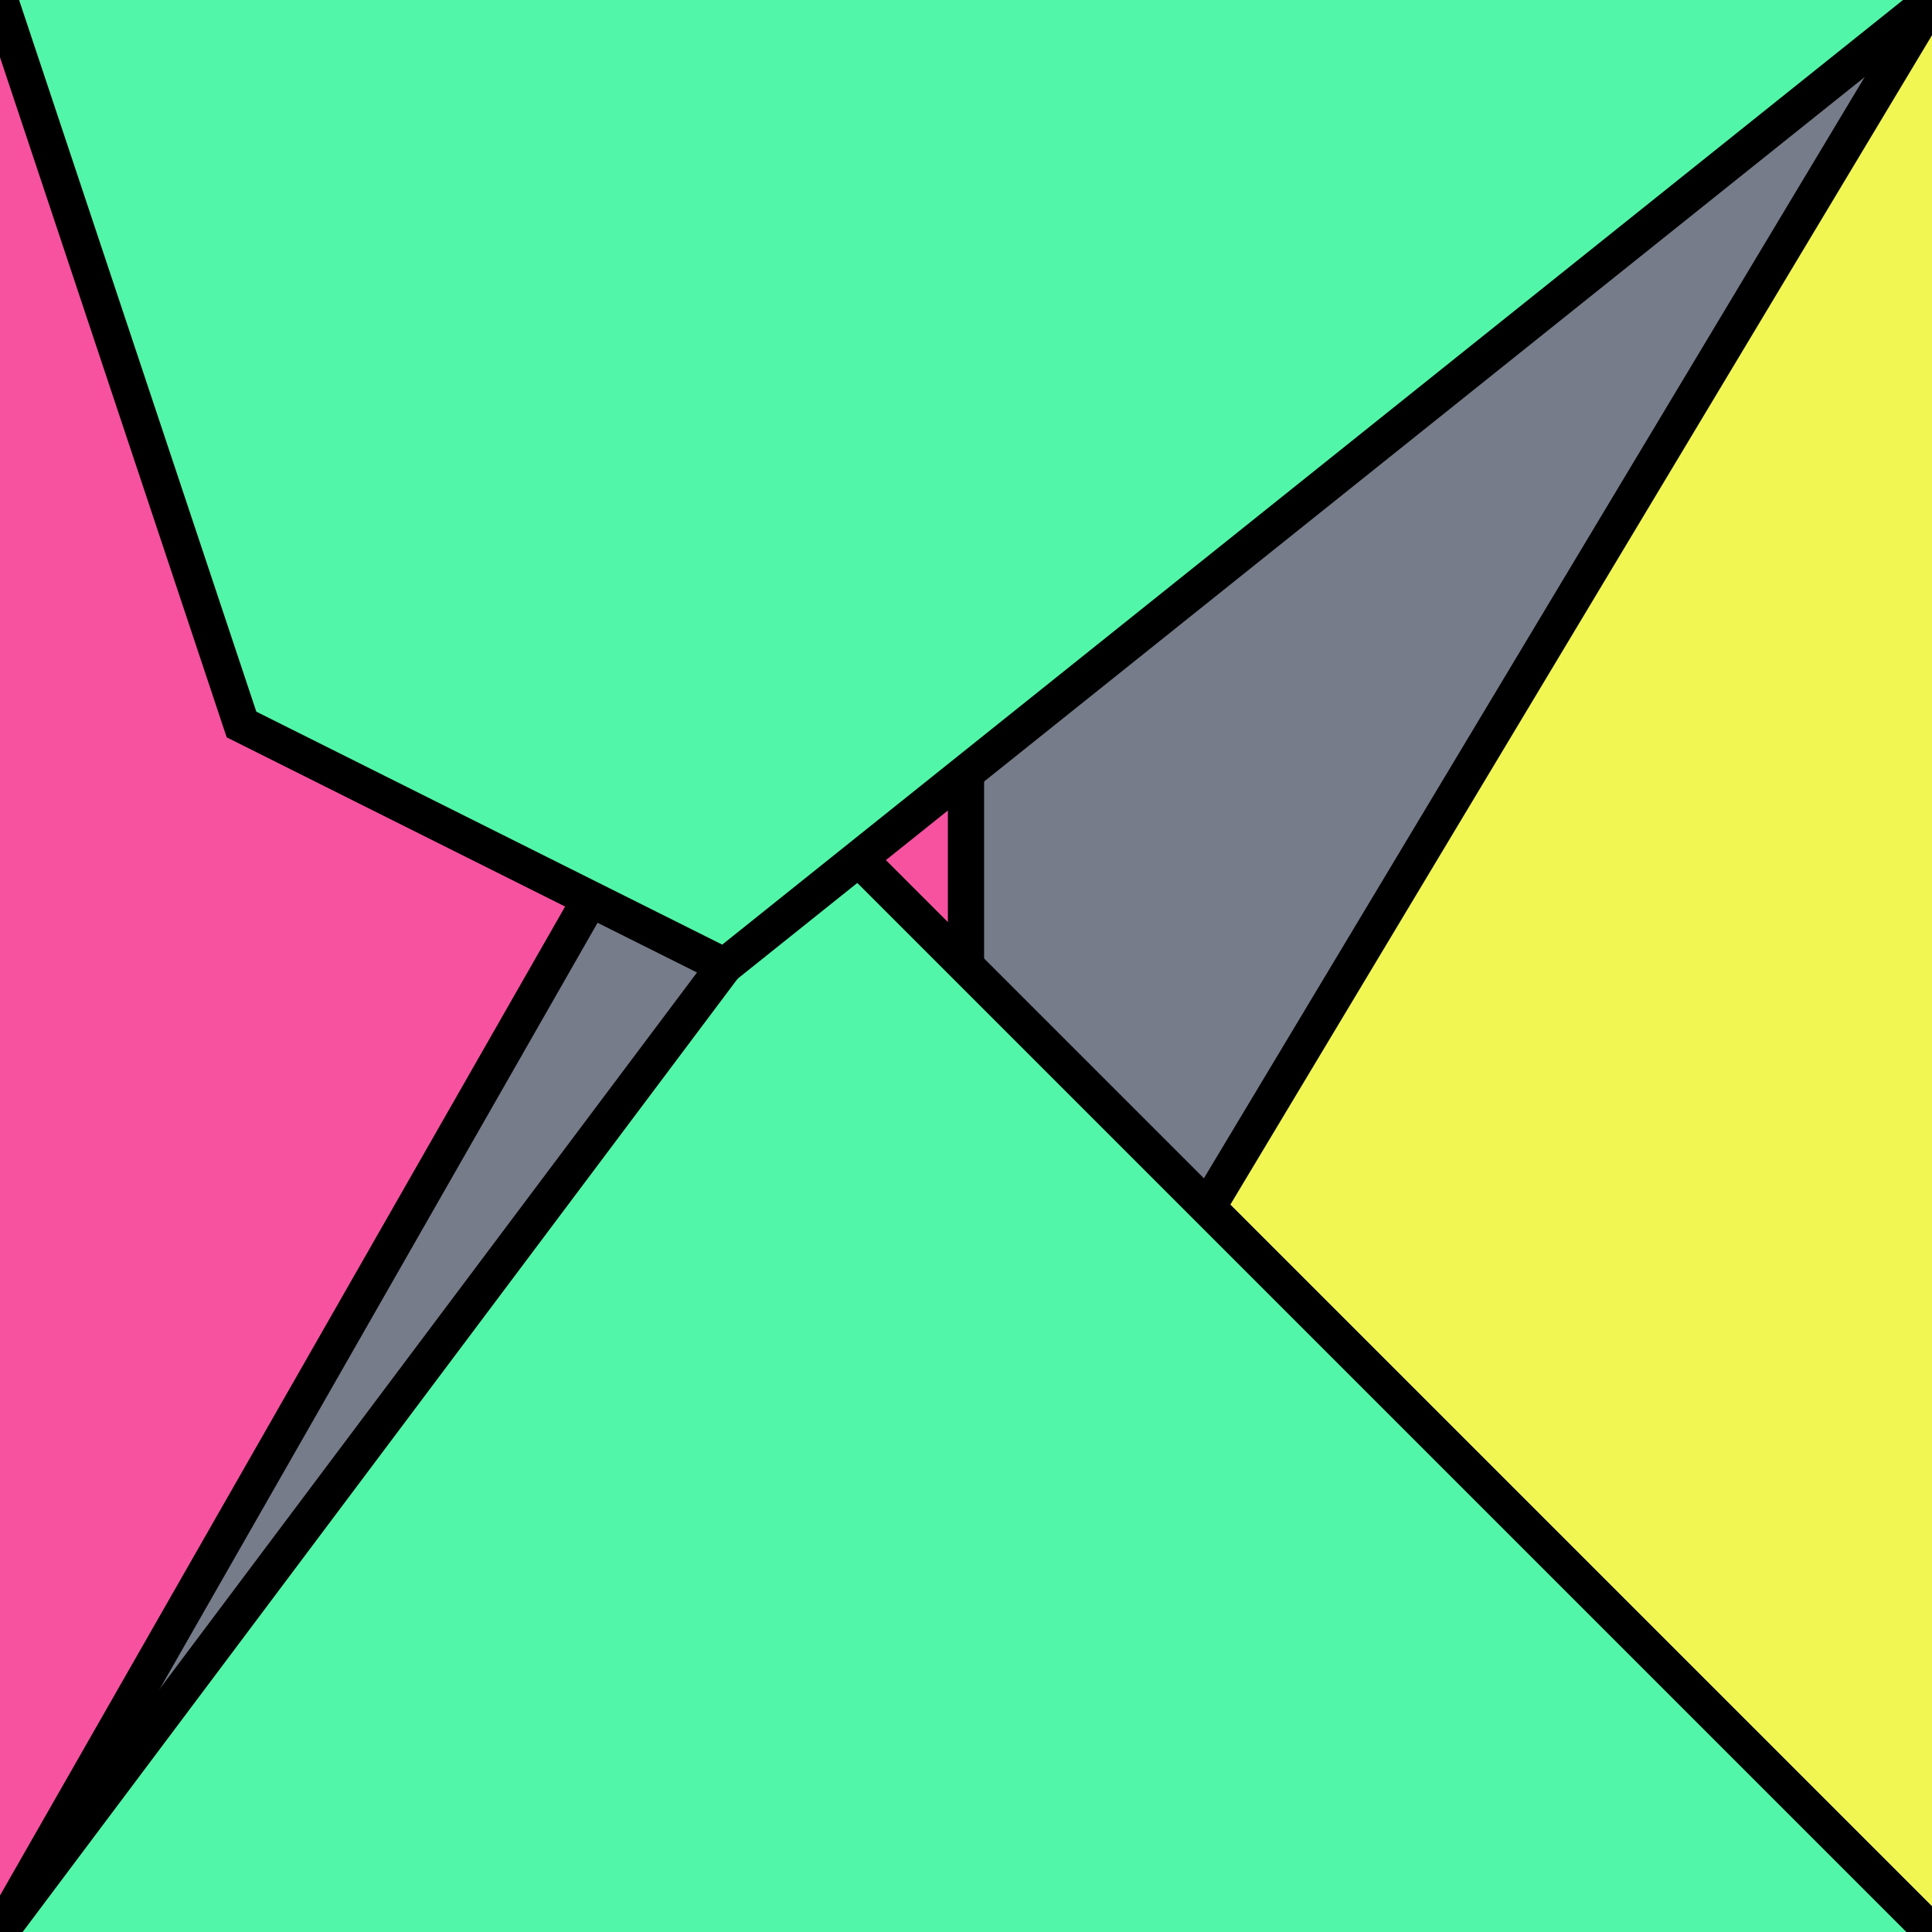
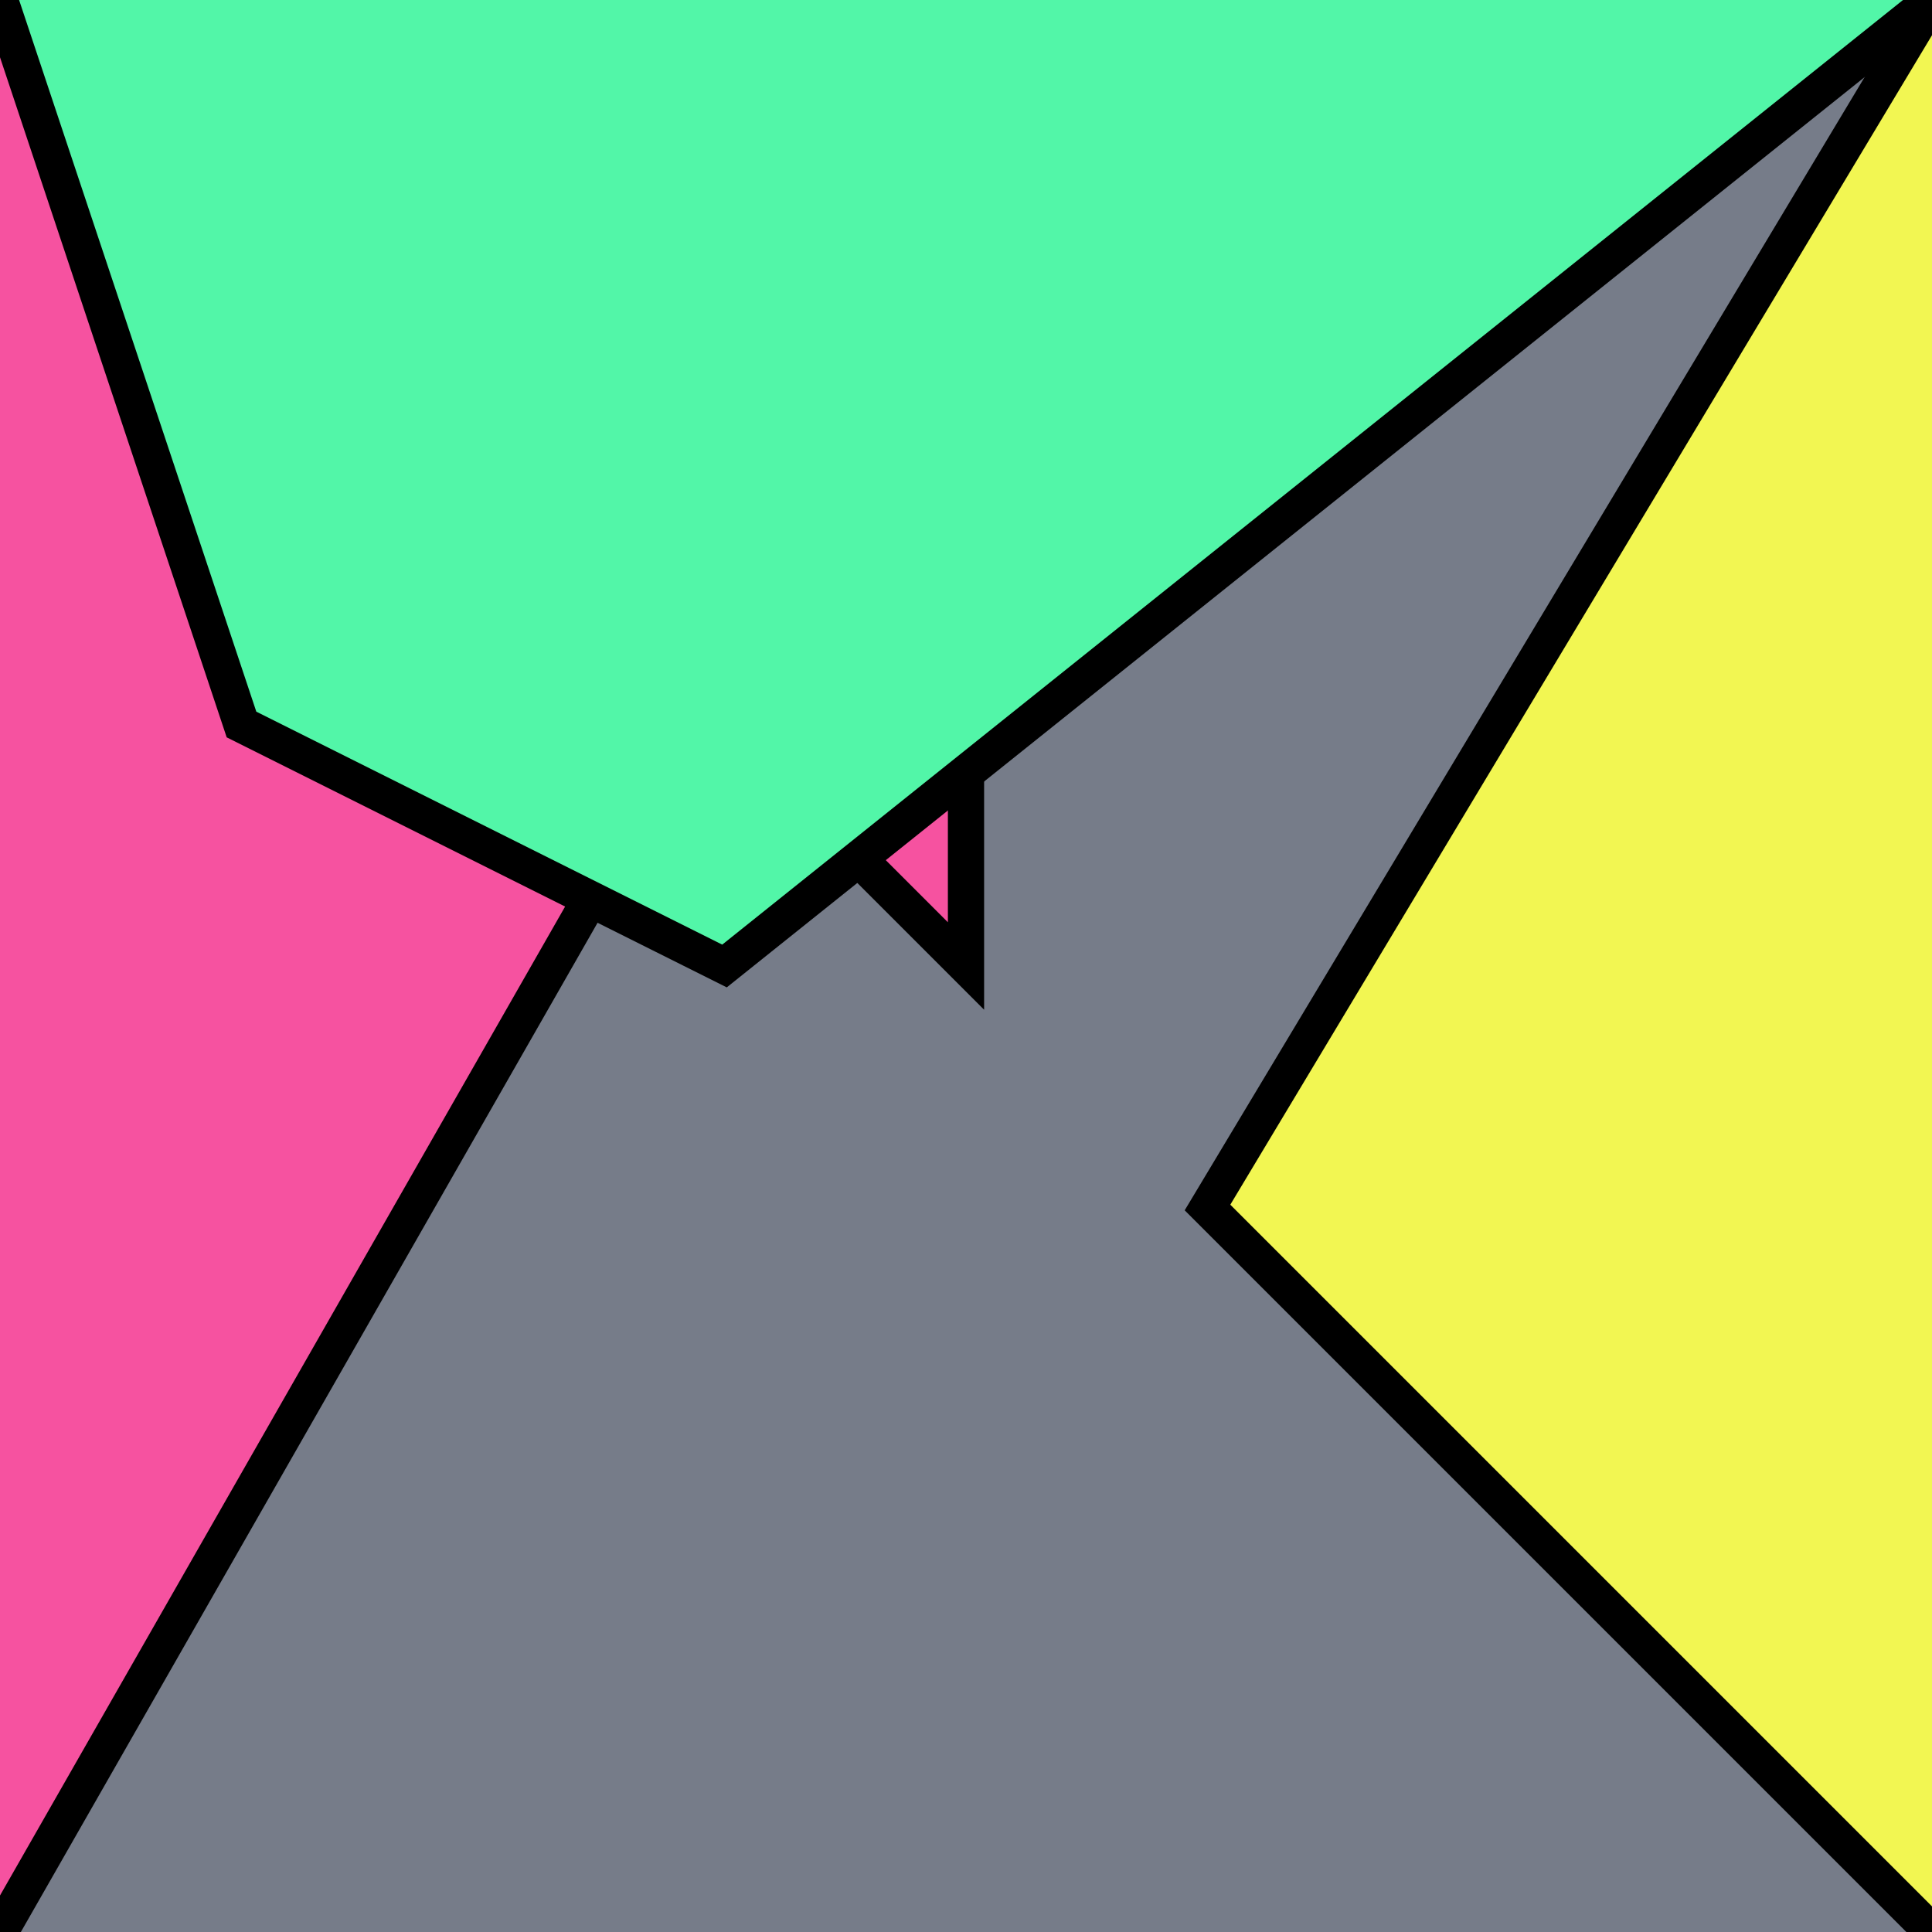
<svg xmlns="http://www.w3.org/2000/svg" version="1.0" viewBox="0 0 8 8">
  <style type="text/css">
polyline{stroke:#000;stroke-width:0.15}
</style>
  <rect fill="#767C89" width="100%" height="100%" />
  <polyline fill="#F652A0" points="0,8 4,1 4,4 0,0 " />
  <polyline fill="#F2F652" points="8,0 5,5 5,5 8,8 " />
-   <polyline fill="#52F6A8" points="8,8 3,3 3,4 0,8 " />
  <polyline fill="#52F6A8" points="0,0 1,3 3,4 8,0 " />
</svg>